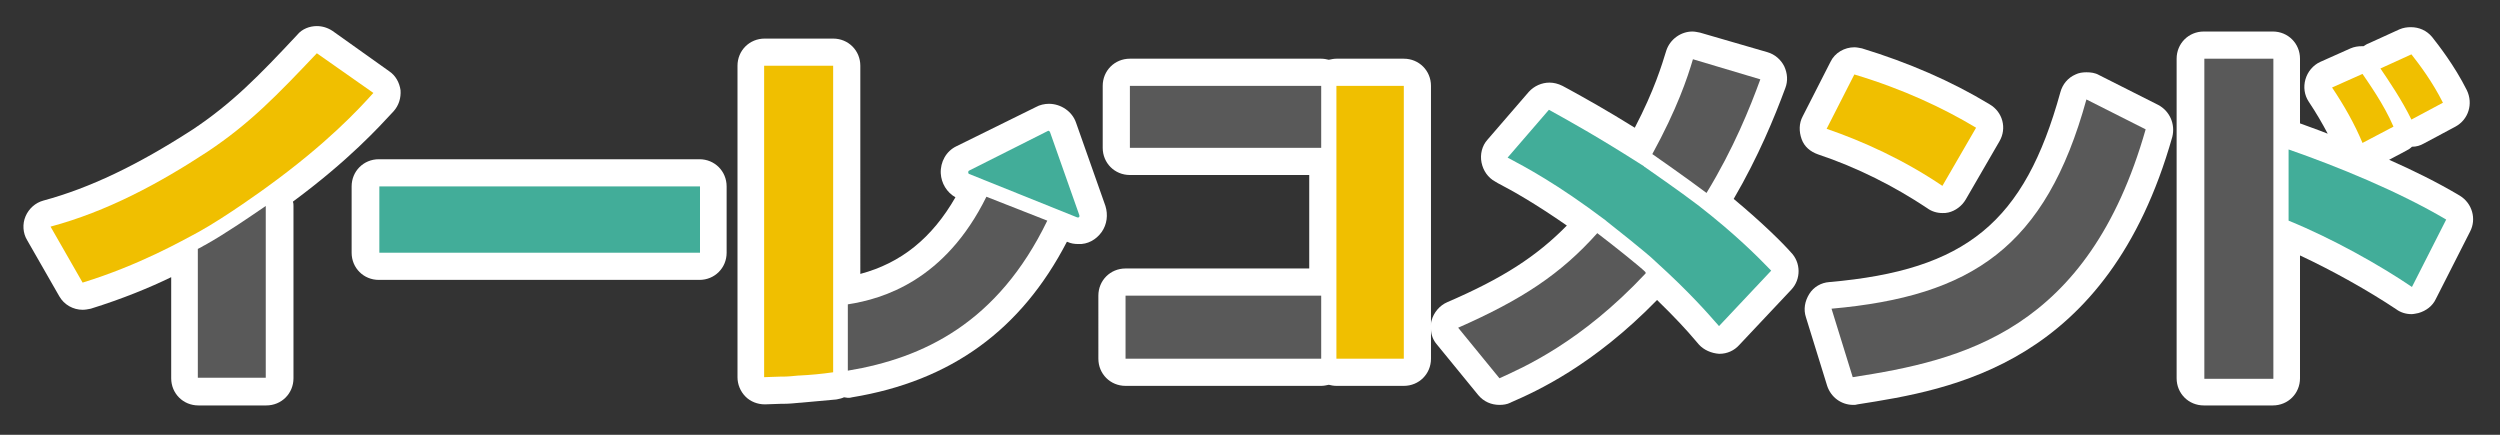
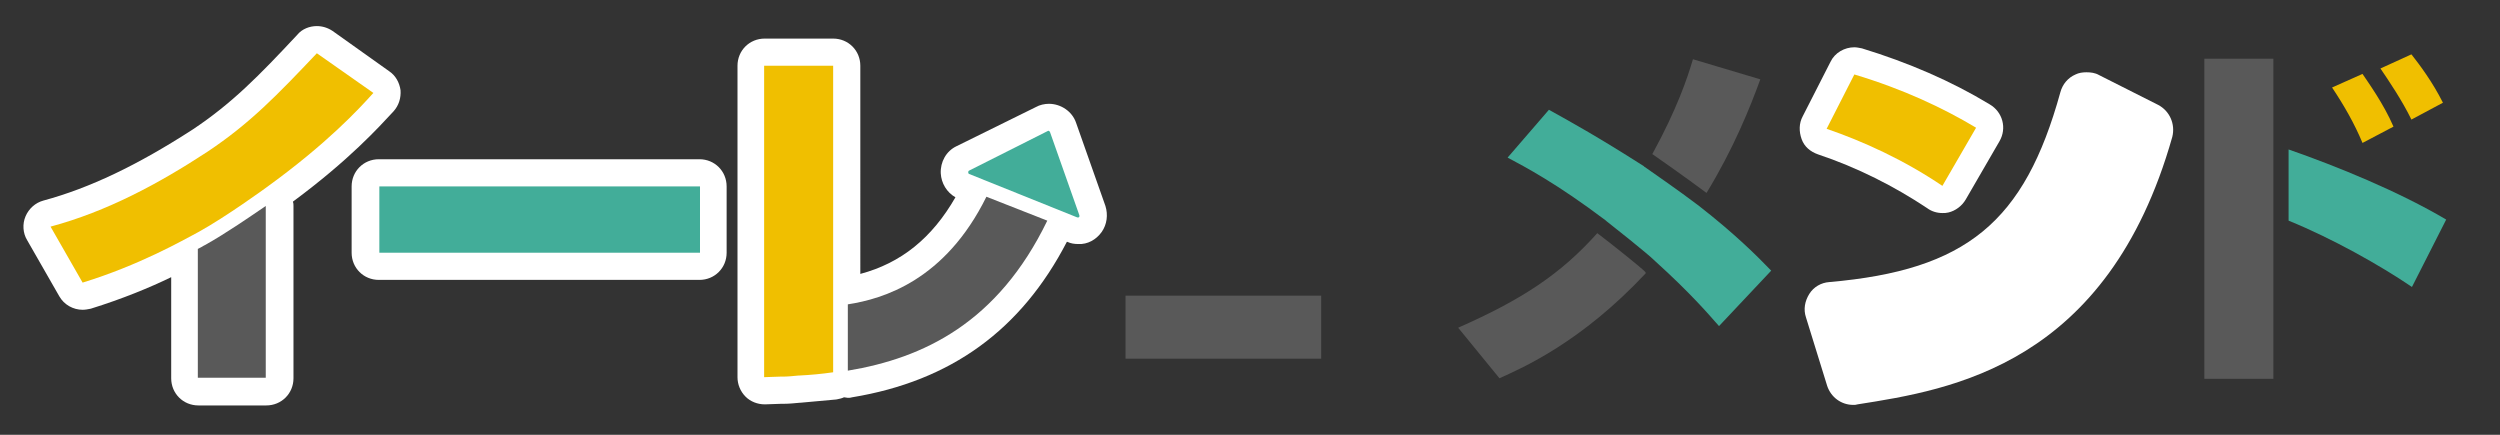
<svg xmlns="http://www.w3.org/2000/svg" version="1.1" id="レイヤー_1" x="0px" y="0px" viewBox="0 0 460 80" style="enable-background:new 0 0 460 80;" xml:space="preserve">
  <rect x="0" y="0" width="460" height="80" fill="#333333" stroke="none" />
  <style type="text/css">
	.st0{fill:#FFFFFF;}
	.st1{fill:#42AD99;}
	.st2{fill:#595959;}
	.st3{fill:#F0BF00;}
</style>
  <g>
    <g>
      <g>
        <path class="st0" d="M397.1,19.3l-10.9-5.5c-0.7-0.4-1.5-0.5-2.3-0.5c-0.7,0-1.4,0.1-2,0.4c-1.4,0.6-2.4,1.8-2.8,3.3     c-6.6,23.9-17.3,32.7-42.5,34.9c-1.5,0.1-2.9,0.9-3.7,2.2c-0.8,1.3-1.1,2.8-0.6,4.3l3.9,12.6c0.7,2.1,2.6,3.5,4.8,3.5     c0.3,0,0.5,0,0.8-0.1c17.2-2.7,46-7.2,57.9-49.2C400.3,22.8,399.2,20.4,397.1,19.3z" />
        <path class="st0" d="M334.5,28.4c7.2,2.4,14.1,5.9,20.1,9.9c0.8,0.6,1.8,0.9,2.8,0.9c0.4,0,0.7,0,1.1-0.1     c1.3-0.3,2.5-1.2,3.2-2.4l6.2-10.7c1.4-2.4,0.6-5.4-1.8-6.8c-7.1-4.3-15-7.7-23.5-10.3c-0.5-0.1-1-0.2-1.4-0.2     c-1.8,0-3.6,1-4.4,2.7l-5.1,10c-0.7,1.3-0.7,2.8-0.2,4.2S333.1,27.9,334.5,28.4z" />
        <path class="st0" d="M72.4,20.5c1-1.1,1.4-2.5,1.3-3.9c-0.2-1.4-0.9-2.7-2.1-3.5L61.2,5.7c-0.9-0.6-1.9-0.9-2.9-0.9     c-1.3,0-2.7,0.5-3.6,1.6c-7.1,7.6-12,12.6-19.2,17.4C25.3,30.4,16.5,34.6,8,36.9c-1.5,0.4-2.7,1.5-3.3,2.9s-0.5,3.1,0.3,4.4     l5.9,10.3c0.9,1.6,2.6,2.5,4.3,2.5c0.5,0,1-0.1,1.5-0.2c5.8-1.8,10.9-3.9,14.8-5.8v18.6c0,2.8,2.2,5,5,5h12.5c2.8,0,5-2.2,5-5     V37.9c0-0.3,0-0.5-0.1-0.8C64.3,29.4,69.7,23.4,72.4,20.5z" />
        <path class="st0" d="M128.7,29.3h-59c-2.8,0-5,2.2-5,5v12.2c0,2.8,2.2,5,5,5h59c2.8,0,5-2.2,5-5V34.3     C133.7,31.5,131.5,29.3,128.7,29.3z" />
-         <path class="st0" d="M319,36.6c4.6-7.9,7.5-15,9.5-20.4c0.5-1.3,0.4-2.7-0.2-4c-0.6-1.2-1.7-2.2-3.1-2.6L312.8,6     c-0.5-0.1-1-0.2-1.4-0.2c-2.1,0-4.1,1.4-4.8,3.5c-0.8,2.6-2.2,7.3-5.8,14.2c-5.3-3.3-9.1-5.4-12-7l-1.3-0.7     c-0.8-0.4-1.6-0.6-2.4-0.6c-1.4,0-2.8,0.6-3.8,1.7l-7.6,8.8c-1,1.1-1.4,2.7-1.1,4.2c0.3,1.5,1.2,2.8,2.5,3.5l0.5,0.3     c2.7,1.4,6.8,3.7,12.7,7.8c-5.6,5.7-11.8,9.7-22,14.1c-1.4,0.6-2.5,1.9-2.9,3.4c-0.1,0.3-0.1,0.6-0.1,0.9V15.8c0-2.8-2.2-5-5-5     h-12.4c-0.5,0-0.9,0.1-1.4,0.2c-0.4-0.1-0.9-0.2-1.4-0.2h-35.2c-2.8,0-5,2.2-5,5v11.4c0,2.8,2.2,5,5,5h33v17.2h-33.8     c-2.8,0-5,2.2-5,5V66c0,2.8,2.2,5,5,5h36c0.5,0,0.9-0.1,1.4-0.2c0.4,0.1,0.9,0.2,1.4,0.2h12.4c2.8,0,5-2.2,5-5v-5.5     c0,1.1,0.4,2.1,1.1,2.9l7.6,9.3c1,1.2,2.4,1.8,3.9,1.8c0.7,0,1.4-0.1,2-0.4l0.2-0.1c4.6-2,15-6.7,26.8-18.8     c3.3,3.2,5.5,5.6,7.1,7.5l0.6,0.7c0.9,1,2.3,1.6,3.7,1.7c0,0,0,0,0.1,0c1.4,0,2.7-0.6,3.6-1.6l9.6-10.2c1.8-1.9,1.8-5-0.1-6.9     C328,44.7,324.4,41.1,319,36.6z" />
-         <path class="st0" d="M452.6,36c-4.2-2.5-8.7-4.7-13-6.6l3.2-1.7c0.4-0.2,0.7-0.4,1-0.7c0.8,0,1.5-0.2,2.2-0.6l5.8-3.1     c2.4-1.3,3.3-4.2,2.1-6.7c-2.3-4.6-5.3-8.4-6.4-9.8c-1-1.2-2.4-1.8-3.9-1.8c-0.7,0-1.4,0.1-2.1,0.4l-5.7,2.6     c-0.3,0.1-0.6,0.3-0.9,0.5c-0.1,0-0.2,0-0.3,0c-0.7,0-1.4,0.1-2.1,0.4l-5.6,2.5c-1.3,0.6-2.3,1.8-2.7,3.2     c-0.4,1.4-0.2,2.9,0.6,4.1c1.4,2.1,2.5,4,3.5,5.9c-2-0.8-3.8-1.4-5.1-1.9V10.8c0-2.8-2.2-5-5-5h-12.7c-2.8,0-5,2.2-5,5v58.8     c0,2.8,2.2,5,5,5h12.7c2.8,0,5-2.2,5-5V47c6,2.8,12.6,6.5,17.7,9.9c0.8,0.6,1.8,0.9,2.8,0.9c0.4,0,0.8-0.1,1.3-0.2     c1.4-0.4,2.6-1.3,3.2-2.6l6.3-12.4C455.7,40.3,454.9,37.4,452.6,36z" />
        <path class="st0" d="M202.7,42.7c1-1.4,1.2-3.2,0.7-4.8l-5.4-15.3c-0.7-2.1-2.8-3.5-5-3.5c-0.8,0-1.7,0.2-2.4,0.6L176,26.9     c-1.9,0.9-3,2.9-2.9,5c0.1,1.8,1.1,3.5,2.7,4.4c-4.3,7.5-10,12.1-17.5,14.1V12.1c0-2.8-2.2-5-5-5h-12.6c-2.8,0-5,2.2-5,5v57.3     c0,1.3,0.5,2.6,1.5,3.6c0.9,0.9,2.2,1.4,3.5,1.4c0,0,0.1,0,0.1,0c1,0,1.9-0.1,2.9-0.1l0.4,0c1,0,2.1-0.1,3.1-0.2c0,0,0.1,0,0.1,0     c2.4-0.2,4.5-0.4,6.6-0.6c0.5-0.1,1-0.2,1.4-0.4c0.2,0,0.5,0.1,0.7,0.1c0.3,0,0.5,0,0.8-0.1c18.2-3,31.1-12.4,39.5-28.6l0.1,0     c0.6,0.3,1.3,0.4,2,0.4c0,0,0,0,0,0C200.1,45,201.7,44.1,202.7,42.7z" />
      </g>
      <g>
        <rect x="69.8" y="34.3" class="st1" width="59" height="12.2" />
        <path class="st1" d="M312.5,37.8C312.5,37.7,312.4,37.7,312.5,37.8c-3.4-2.6-9.2-6.6-9.9-7.1c-0.1,0-0.1-0.1-0.1-0.1     c-8.6-5.5-13.9-8.4-17.5-10.4l-7.6,8.8c3.2,1.7,9.1,4.8,18.1,11.6c0,0,0,0,0.1,0.1c0.9,0.7,7.6,6,8.9,7.3c0,0,0.1,0.1,0.1,0.1     c6.3,5.7,9.5,9.4,11.7,11.9l9.6-10.2C323.4,47.2,319.2,43,312.5,37.8z" />
-         <path class="st1" d="M450.1,40.4c-8.8-5.2-20.1-9.8-29-12.9v13.1c8.1,3.3,16.8,8.2,22.7,12.2L450.1,40.4z" />
+         <path class="st1" d="M450.1,40.4c-8.8-5.2-20.1-9.8-29-12.9v13.1c8.1,3.3,16.8,8.2,22.7,12.2L450.1,40.4" />
      </g>
      <path class="st1" d="M192.8,24.1l-14.5,7.3c-0.2,0.1-0.2,0.5,0,0.6l19.9,8c0.3,0.1,0.5-0.1,0.4-0.4l-5.4-15.3    C193.1,24.1,192.9,24,192.8,24.1z" />
    </g>
    <g>
      <path class="st2" d="M181.5,36.2c-7.6,15.4-19,18.8-25.5,19.8v12.2c13.9-2.3,27.6-8.8,36.7-27.6L181.5,36.2z" />
      <path class="st2" d="M304.1,28.4c0.3,0.2,6.3,4.4,9.9,7.1c5-8.2,8-15.7,9.9-20.9l-12.4-3.7c-1,3.4-2.9,9.1-7.5,17.5    C304,28.3,304,28.3,304.1,28.4L304.1,28.4z" />
      <path class="st2" d="M302.7,50c-0.9-0.9-5.9-4.9-8.8-7.1c-6.7,7.5-13.8,12.2-25.6,17.4l7.6,9.3c4.4-2,15-6.6,26.9-19.3    C302.8,50.1,302.8,50.1,302.7,50L302.7,50z" />
-       <path class="st2" d="M337,56.8l3.9,12.6c20.1-3.1,43.3-8.4,53.9-45.6l-10.9-5.5C376.4,45.5,362.8,54.5,337,56.8z" />
      <path class="st2" d="M48.9,69.6V37.9c-2.5,1.7-7.4,5.1-11.2,7.2l-0.2,0.1c-0.3,0.2-0.7,0.4-1.1,0.6v23.7H48.9z" />
-       <rect x="207.9" y="15.8" class="st2" width="35.2" height="11.4" />
      <rect x="207.1" y="54.4" class="st2" width="36" height="11.6" />
      <polygon class="st2" points="418.3,10.8 405.6,10.8 405.6,69.7 418.3,69.7 418.3,39.4 418.3,39.3 418.3,26.5 418.3,26.4   " />
    </g>
    <g>
      <path class="st3" d="M363.6,23.5c-6-3.6-13.4-7.1-22.4-9.8l-5.1,10c6.7,2.3,14.2,5.7,21.3,10.5L363.6,23.5z" />
      <path class="st3" d="M68.7,17.1L58.3,9.8C51,17.5,46,22.7,38.2,27.9c-9,5.9-18.5,11-28.9,13.8L15.2,52c10.4-3.2,18.3-7.7,21.3-9.3    c5.1-2.8,12.5-8.2,12.5-8.2C60.2,26.4,66,20.1,68.7,17.1z" />
      <path class="st3" d="M153.2,12.1h-12.6v57.3c0.9,0,1.9-0.1,2.9-0.1c0.1,0,0.2,0,0.4,0c1,0,2-0.1,3-0.2c0,0,0,0,0.1,0    c2.1-0.1,4.2-0.3,6.3-0.6V56.4V39.9V12.1z" />
-       <polygon class="st3" points="245.9,66 258.3,66 258.3,15.8 245.9,15.8 245.9,27.2 245.9,27.2 245.9,54.4   " />
      <path class="st3" d="M434.7,26.3c-1.5-3.6-3.4-6.9-5.6-10.2l5.6-2.5c1,1.5,3.9,5.5,5.7,9.7L434.7,26.3 M443.7,22    c-1.7-3.5-4.2-7.2-5.7-9.4l5.7-2.6c1.5,1.9,3.9,5.1,5.8,8.9L443.7,22z" />
    </g>
  </g>
</svg>